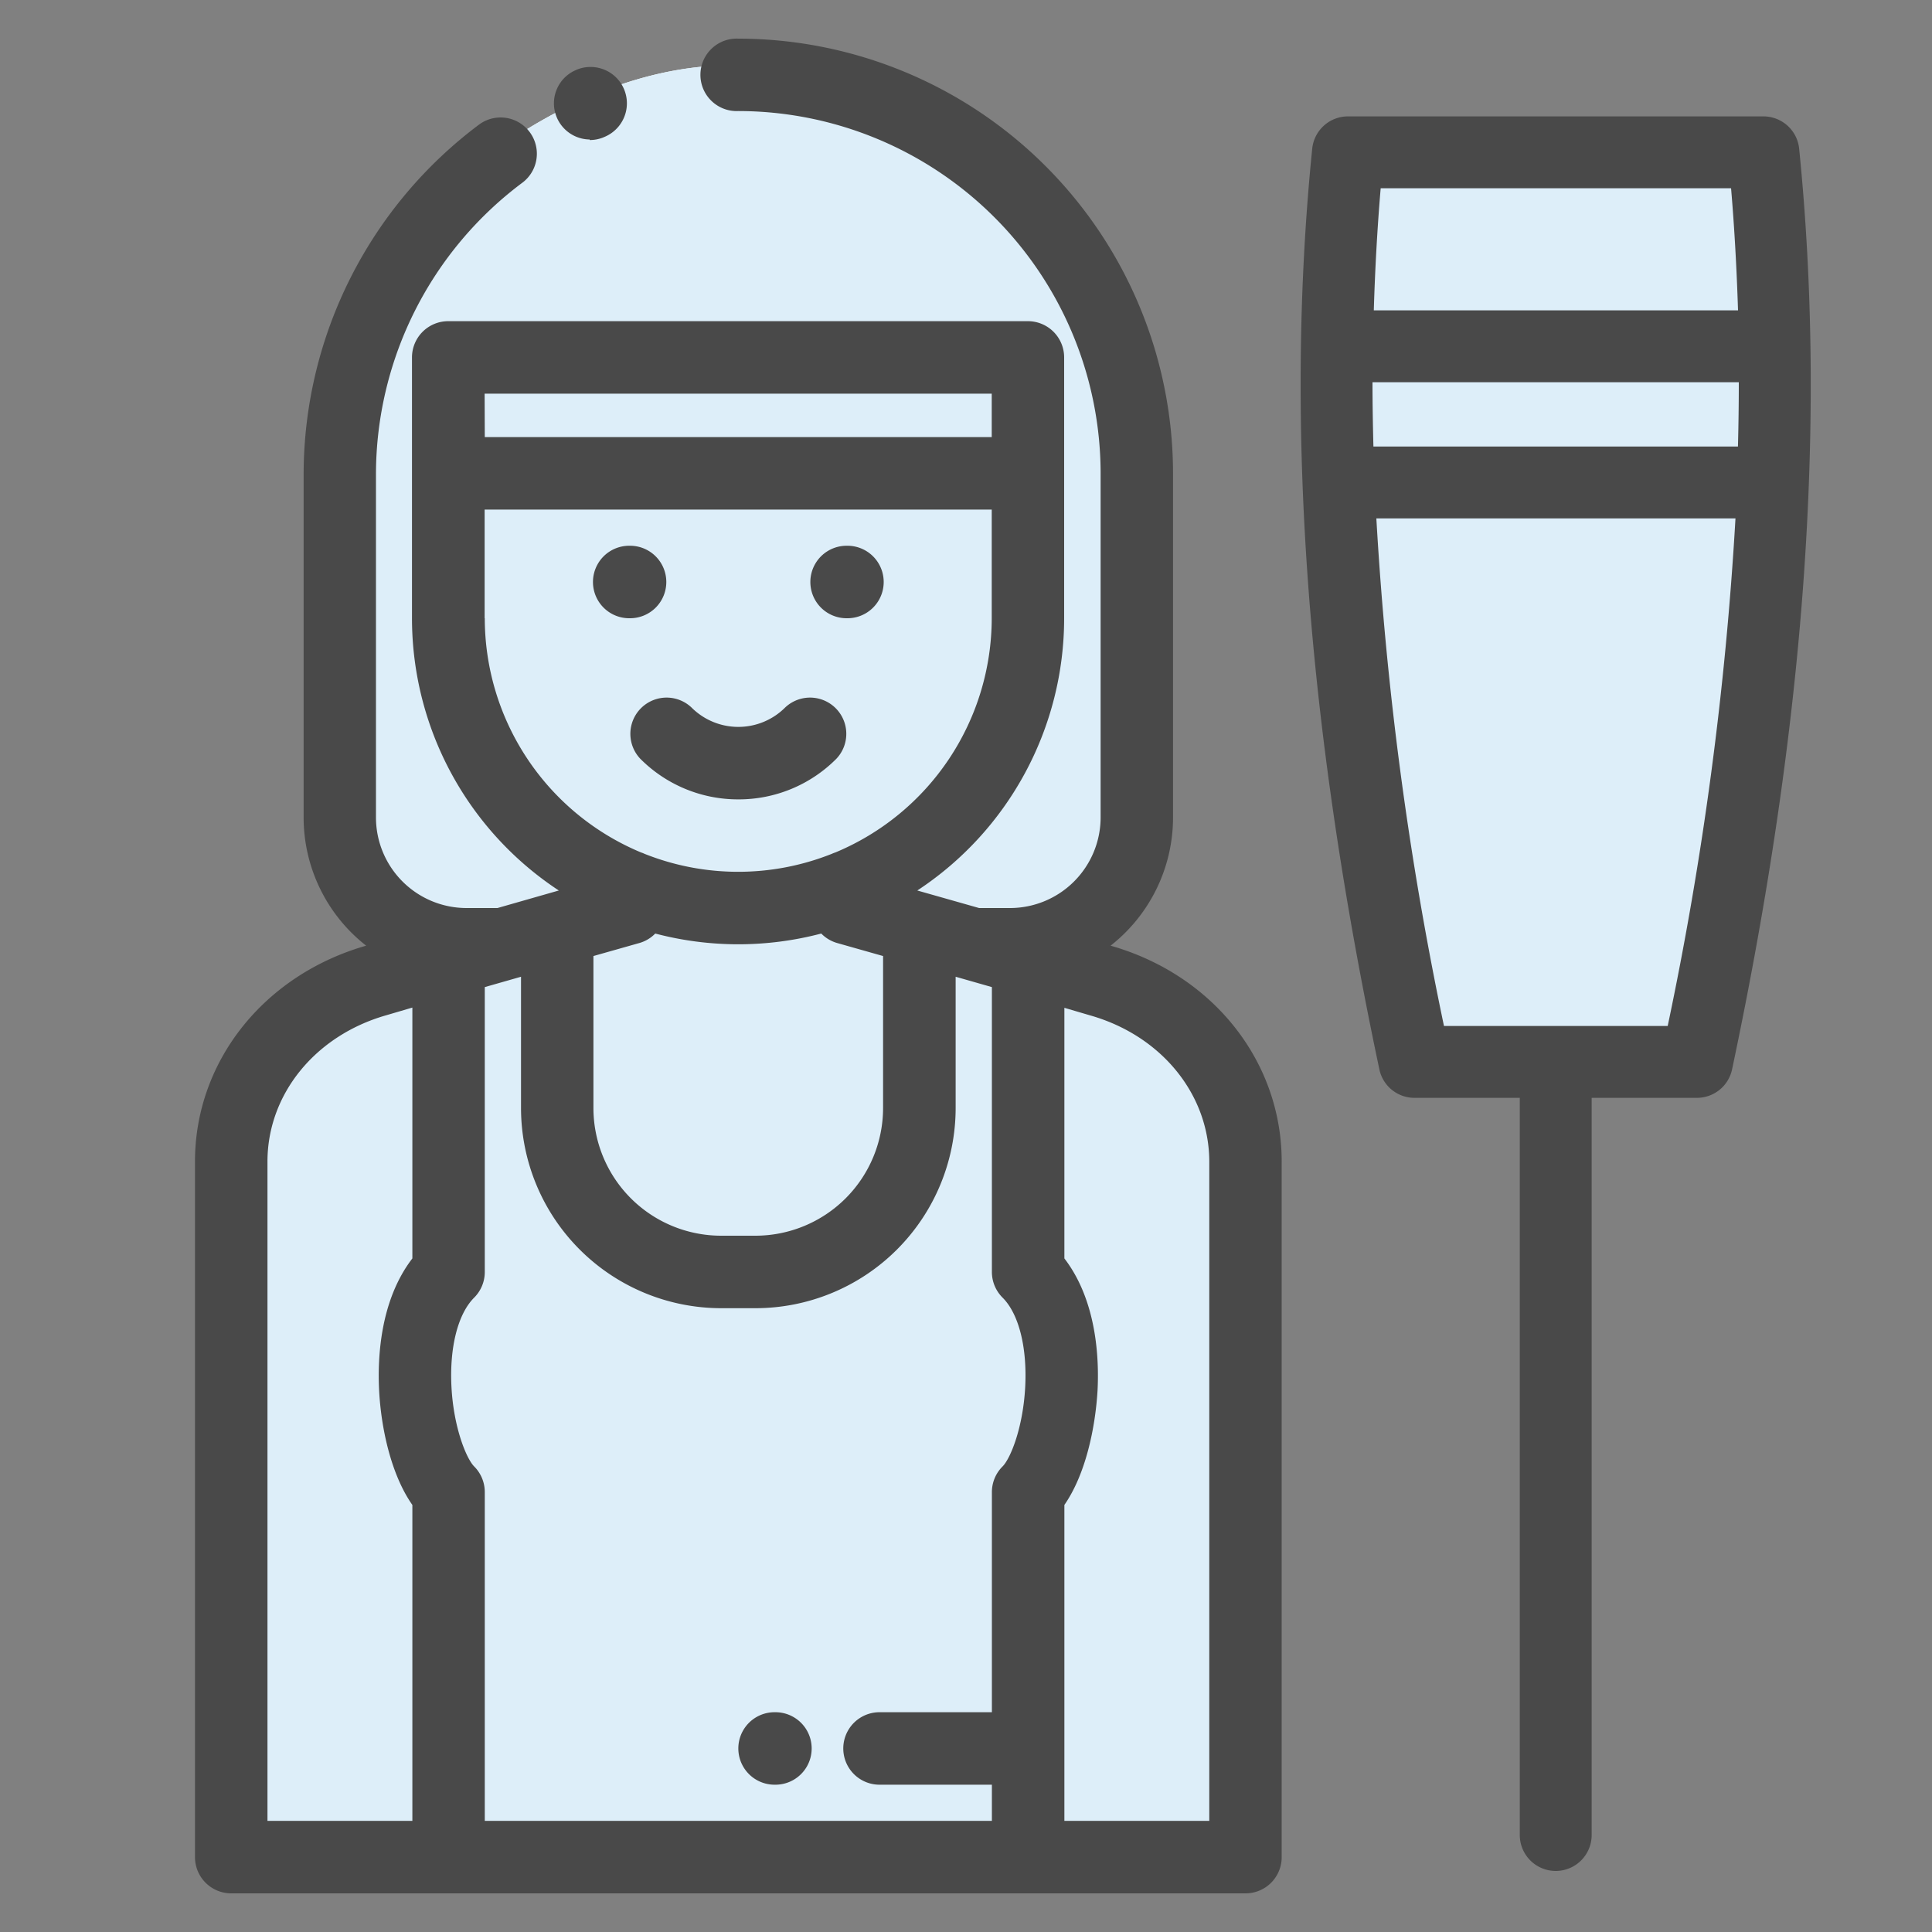
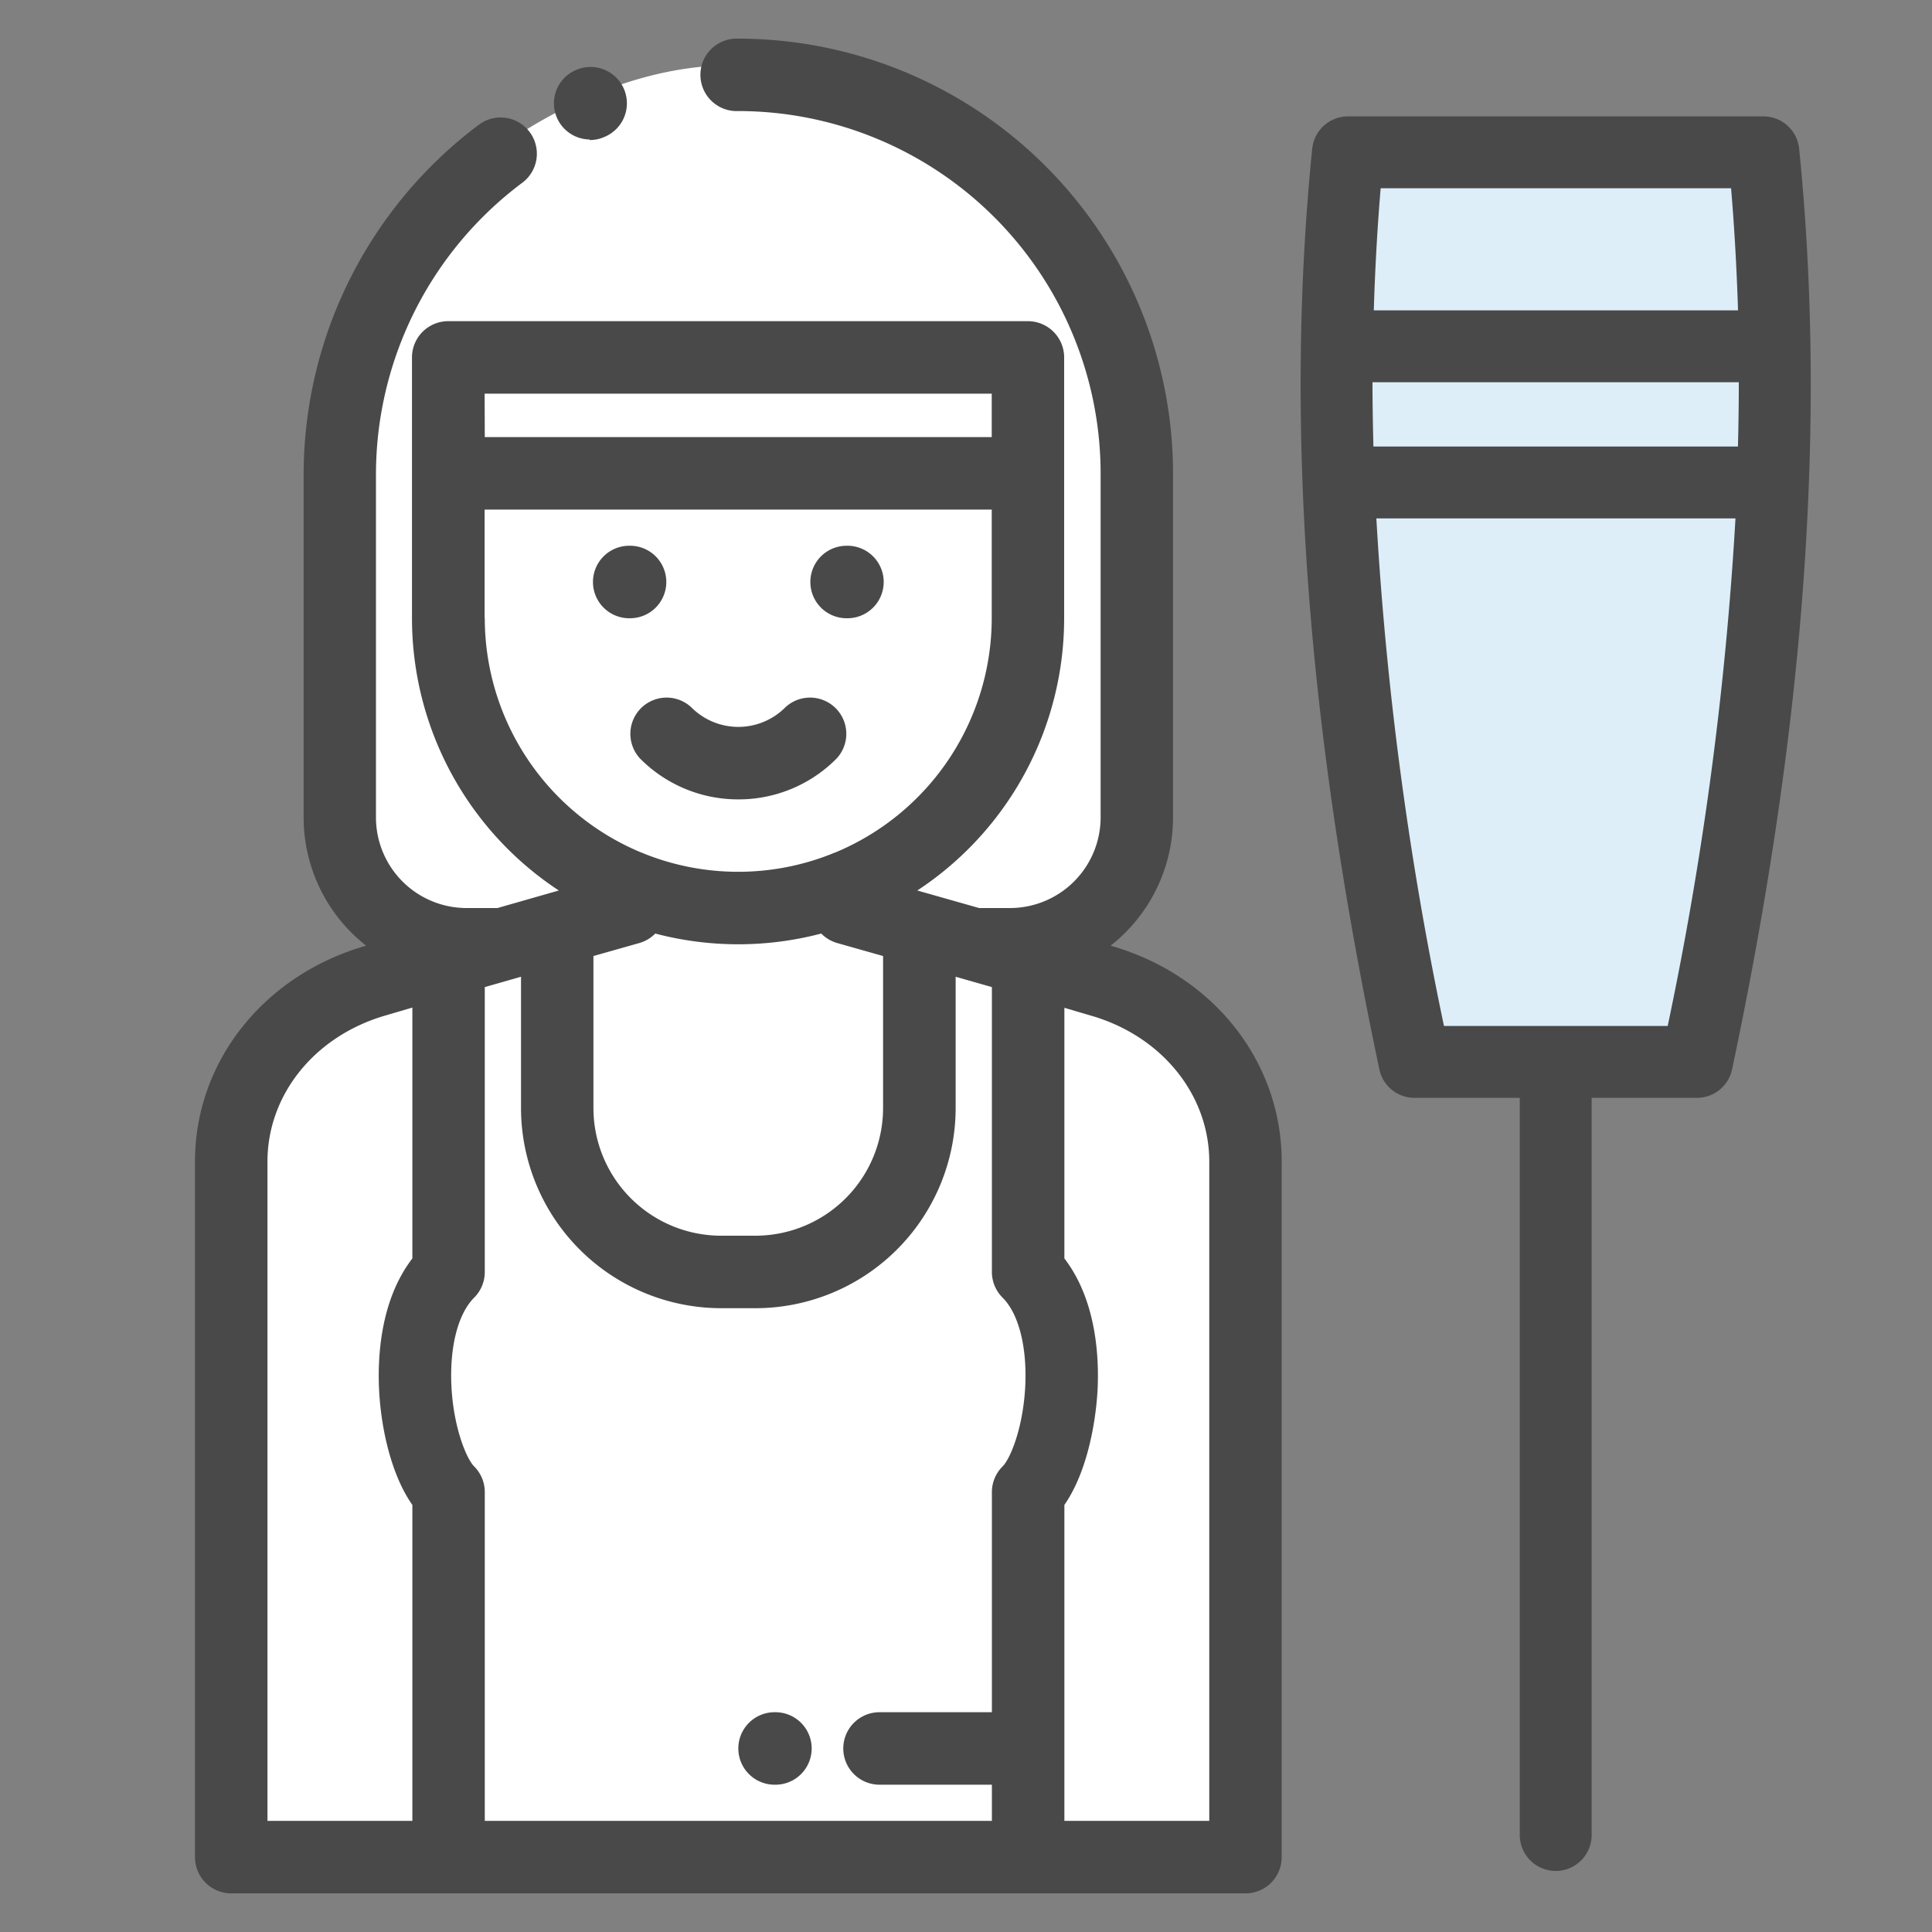
<svg xmlns="http://www.w3.org/2000/svg" viewBox="0 0 250 250">
  <rect x="0" y="0" width="250" height="250" fill="#808080" stroke="none" />
  <defs>
    <style>.cls-1{fill:#fff;}.cls-2{fill:#ddeef9;}.cls-3{fill:#494949;}</style>
  </defs>
  <title>Aviron</title>
  <g id="Couleurs_fond_blanc" data-name="Couleurs fond blanc">
    <path class="cls-1" d="M58.38,24.06S76.9,6.11,99.14,8.7,130.94,23,130.94,23,145,36,145.61,46.65s1.49,53.81,1.49,53.81-3.5,16.23-9.37,20.34,14.91,11.09,14.91,11.09a25.61,25.61,0,0,1,8.87,19c.31,12.54,0,84.9,0,84.9l-5,5.14H34.61l-5.79-5.14V143.87s13.91-19,24.54-20.48-3.44-4.89-3.44-4.89-8.82-8-5.94-30.27,4.1-51.36,4.1-51.36Z" />
    <path class="cls-1" d="M175.42,18.12h52s8.07,58.59-7.64,117.08l-37,1.22S167.17,64.93,175.42,18.12Z" />
  </g>
  <g id="Couleurs_fond_bleu" data-name="Couleurs fond bleu">
-     <path class="cls-2" d="M58.38,24.06S76.9,6.11,99.14,8.7,130.94,23,130.94,23,145,36,145.61,46.65s1.49,53.81,1.49,53.81-3.5,16.23-9.37,20.34,14.91,11.09,14.91,11.09a25.61,25.61,0,0,1,8.87,19c.31,12.54,0,84.9,0,84.9l-5,5.14H34.61l-5.79-5.14V143.87s13.91-19,24.54-20.48-3.44-4.89-3.44-4.89-8.82-8-5.94-30.27,4.1-51.36,4.1-51.36Z" />
    <path class="cls-2" d="M175.42,18.12h52s8.07,58.59-7.64,117.08l-37,1.22S167.17,64.93,175.42,18.12Z" />
  </g>
  <g id="Calque_1" data-name="Calque 1">
    <path class="cls-3" d="M86.22,75.31a4.69,4.69,0,0,0-4.69-4.69h-.11a4.69,4.69,0,0,0,0,9.38h.11a4.69,4.69,0,0,0,4.69-4.69Zm0,0" />
    <path class="cls-3" d="M109.55,80h.11a4.69,4.69,0,0,0,0-9.38h-.11a4.69,4.69,0,0,0,0,9.38Zm0,0" />
    <path class="cls-3" d="M95.54,103.44a17.82,17.82,0,0,0,12.69-5.26,4.69,4.69,0,0,0-6.63-6.63,8.57,8.57,0,0,1-12.12,0,4.69,4.69,0,0,0-6.63,6.63,17.84,17.84,0,0,0,12.69,5.26Zm0,0" />
    <path class="cls-3" d="M76.3,18.12a4.68,4.68,0,0,0,1.75-.33l.11-.05A4.69,4.69,0,0,0,74.67,9l-.11.05a4.68,4.68,0,0,0,1.74,9Zm0,0" />
    <path class="cls-3" d="M143.71,122.37a21.09,21.09,0,0,0,8.08-16.59V61.25A56.31,56.31,0,0,0,95.54,5a4.69,4.69,0,1,0,0,9.37,46.93,46.93,0,0,1,46.88,46.88v44.53A11.74,11.74,0,0,1,130.7,117.5h-4l-8-2.27a42.18,42.18,0,0,0,19-35.23V46.25A4.69,4.69,0,0,0,133,41.56H58a4.69,4.69,0,0,0-4.69,4.69V80a42.18,42.18,0,0,0,19,35.23l-7.94,2.27h-4a11.73,11.73,0,0,1-11.72-11.72V61.25a47.15,47.15,0,0,1,19-37.65,4.69,4.69,0,0,0-5.59-7.53A56.59,56.59,0,0,0,39.29,61.25v44.53a21.07,21.07,0,0,0,8.09,16.59c-13.25,3.79-22.15,15-22.15,27.94v90A4.69,4.69,0,0,0,29.92,245H161.17a4.68,4.68,0,0,0,4.68-4.69v-90C165.85,137.38,157,126.15,143.71,122.37Zm-81-71.43h65.62v5.62H62.73Zm0,29.06V65.94h65.62V80a32.88,32.88,0,0,1-20.24,30.31,3.34,3.34,0,0,0-.44.17,32.74,32.74,0,0,1-24.26,0,3.2,3.2,0,0,0-.43-.17A32.86,32.86,0,0,1,62.73,80Zm51.56,43.71v19.68A16.53,16.53,0,0,1,97.78,159.9H93.31a16.53,16.53,0,0,1-16.52-16.51V123.71l6-1.7a4.66,4.66,0,0,0,2-1.21,42.19,42.19,0,0,0,21.48,0,4.69,4.69,0,0,0,2,1.21ZM53.36,162.84c-4.2,5.46-4.52,12.93-4.3,17.13.25,4.76,1.52,10.81,4.3,14.77v40.88H34.61V150.31c0-8.7,6.16-16.3,15.35-18.93l3.4-1Zm79.3,16.64c-.28,5.29-1.91,9.26-2.93,10.28a4.69,4.69,0,0,0-1.38,3.32v28.48H113.81a4.69,4.69,0,0,0,0,9.38h14.54v4.68H62.73V193.08a4.68,4.68,0,0,0-1.37-3.32c-1-1-2.66-5-2.94-10.28-.27-5.14.83-9.47,2.94-11.57a4.68,4.68,0,0,0,1.37-3.32V127.73l4.69-1.34v17a25.92,25.92,0,0,0,25.89,25.89h4.47a25.92,25.92,0,0,0,25.88-25.89v-17l4.69,1.34v36.86a4.69,4.69,0,0,0,1.38,3.32C131.83,170,132.93,174.34,132.66,179.48Zm23.82,56.14H137.73V194.74c2.77-4,4-10,4.29-14.77.22-4.2-.1-11.67-4.29-17.13V130.41l3.4,1c9.18,2.63,15.35,10.23,15.35,18.93Z" />
    <path class="cls-3" d="M100.34,221.56h-.11a4.69,4.69,0,0,0,0,9.38h.11a4.69,4.69,0,1,0,0-9.38Zm0,0" />
    <path class="cls-3" d="M232.81,19.24a4.65,4.65,0,0,0-4.62-4.18H174.43a4.65,4.65,0,0,0-4.63,4.18c-3.59,35.59-.74,74.56,8.69,119.14a4.64,4.64,0,0,0,4.55,3.68h13.62v95.39a4.65,4.65,0,0,0,9.3,0V142.06h13.62a4.65,4.65,0,0,0,4.55-3.68C233.56,93.8,236.4,54.83,232.81,19.24ZM177.6,49.46H225q0,4.13-.11,8.32H177.72C177.65,55,177.6,52.21,177.6,49.46ZM224,24.36c.44,5.18.73,10.46.9,15.8H177.77c.16-5.34.45-10.62.89-15.8Zm-8.15,108.4h-29a441.36,441.36,0,0,1-8.75-65.68h46.47A441.28,441.28,0,0,1,215.8,132.76Z" />
  </g>
</svg>